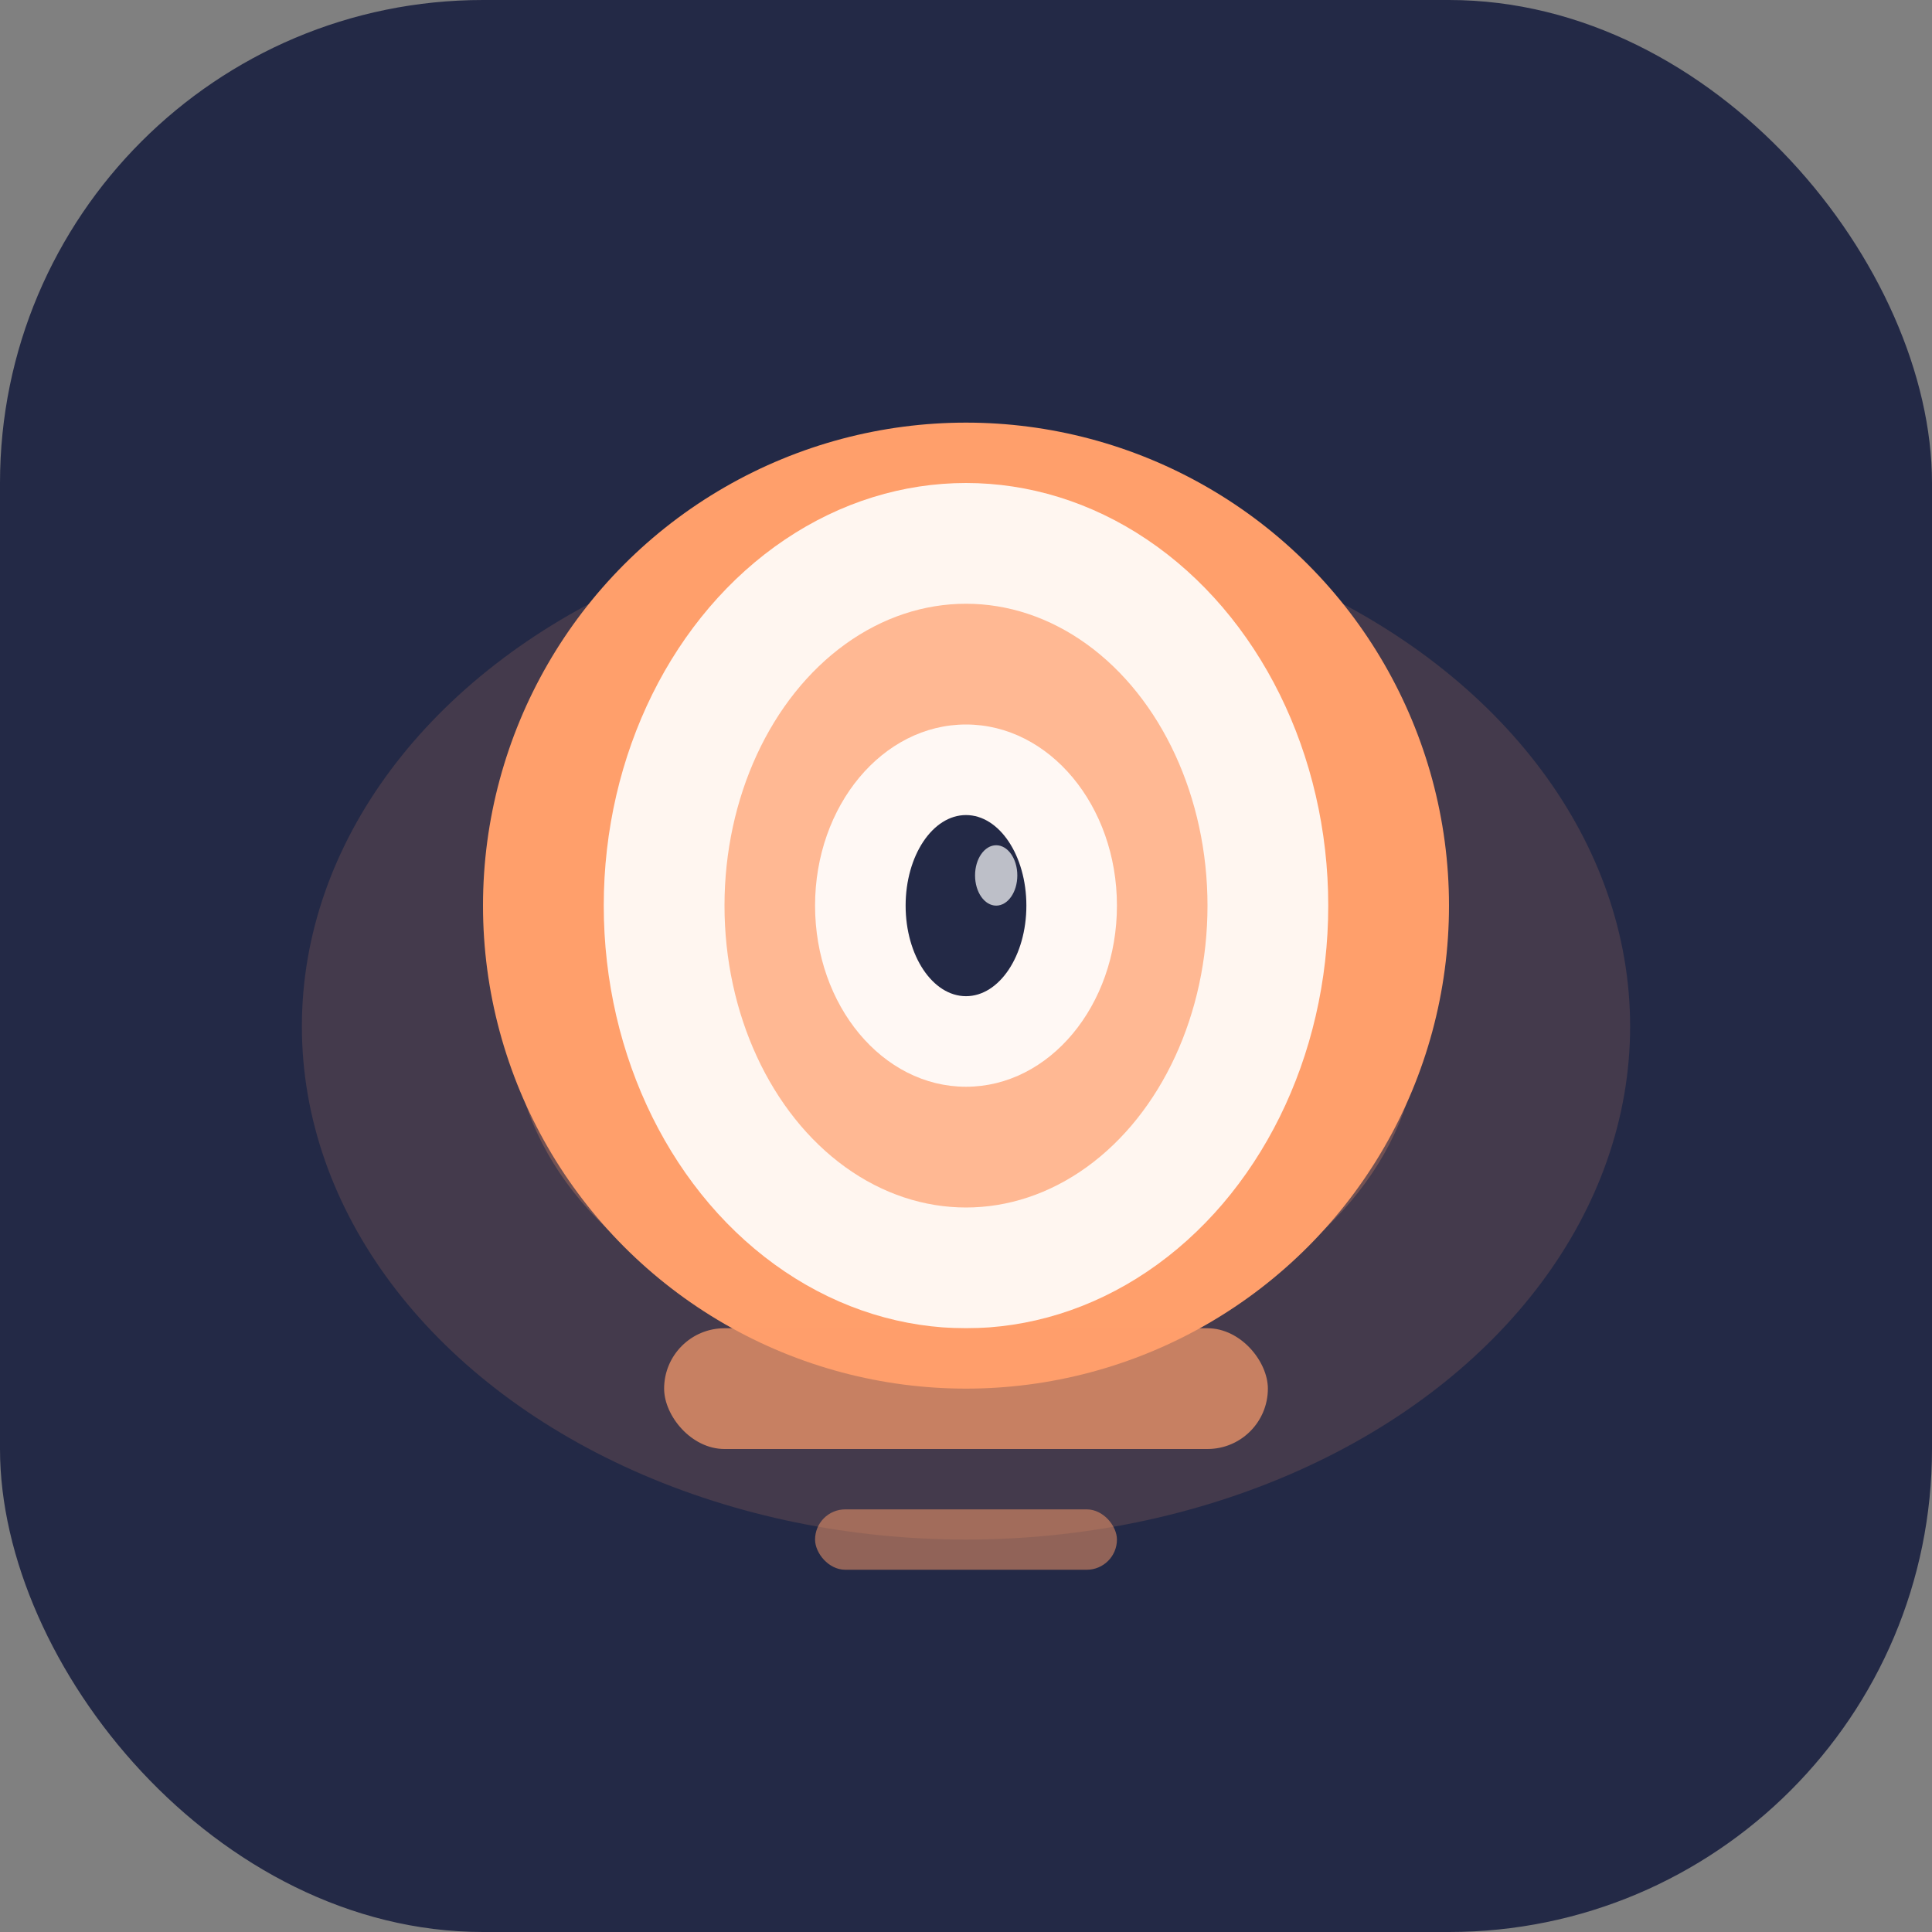
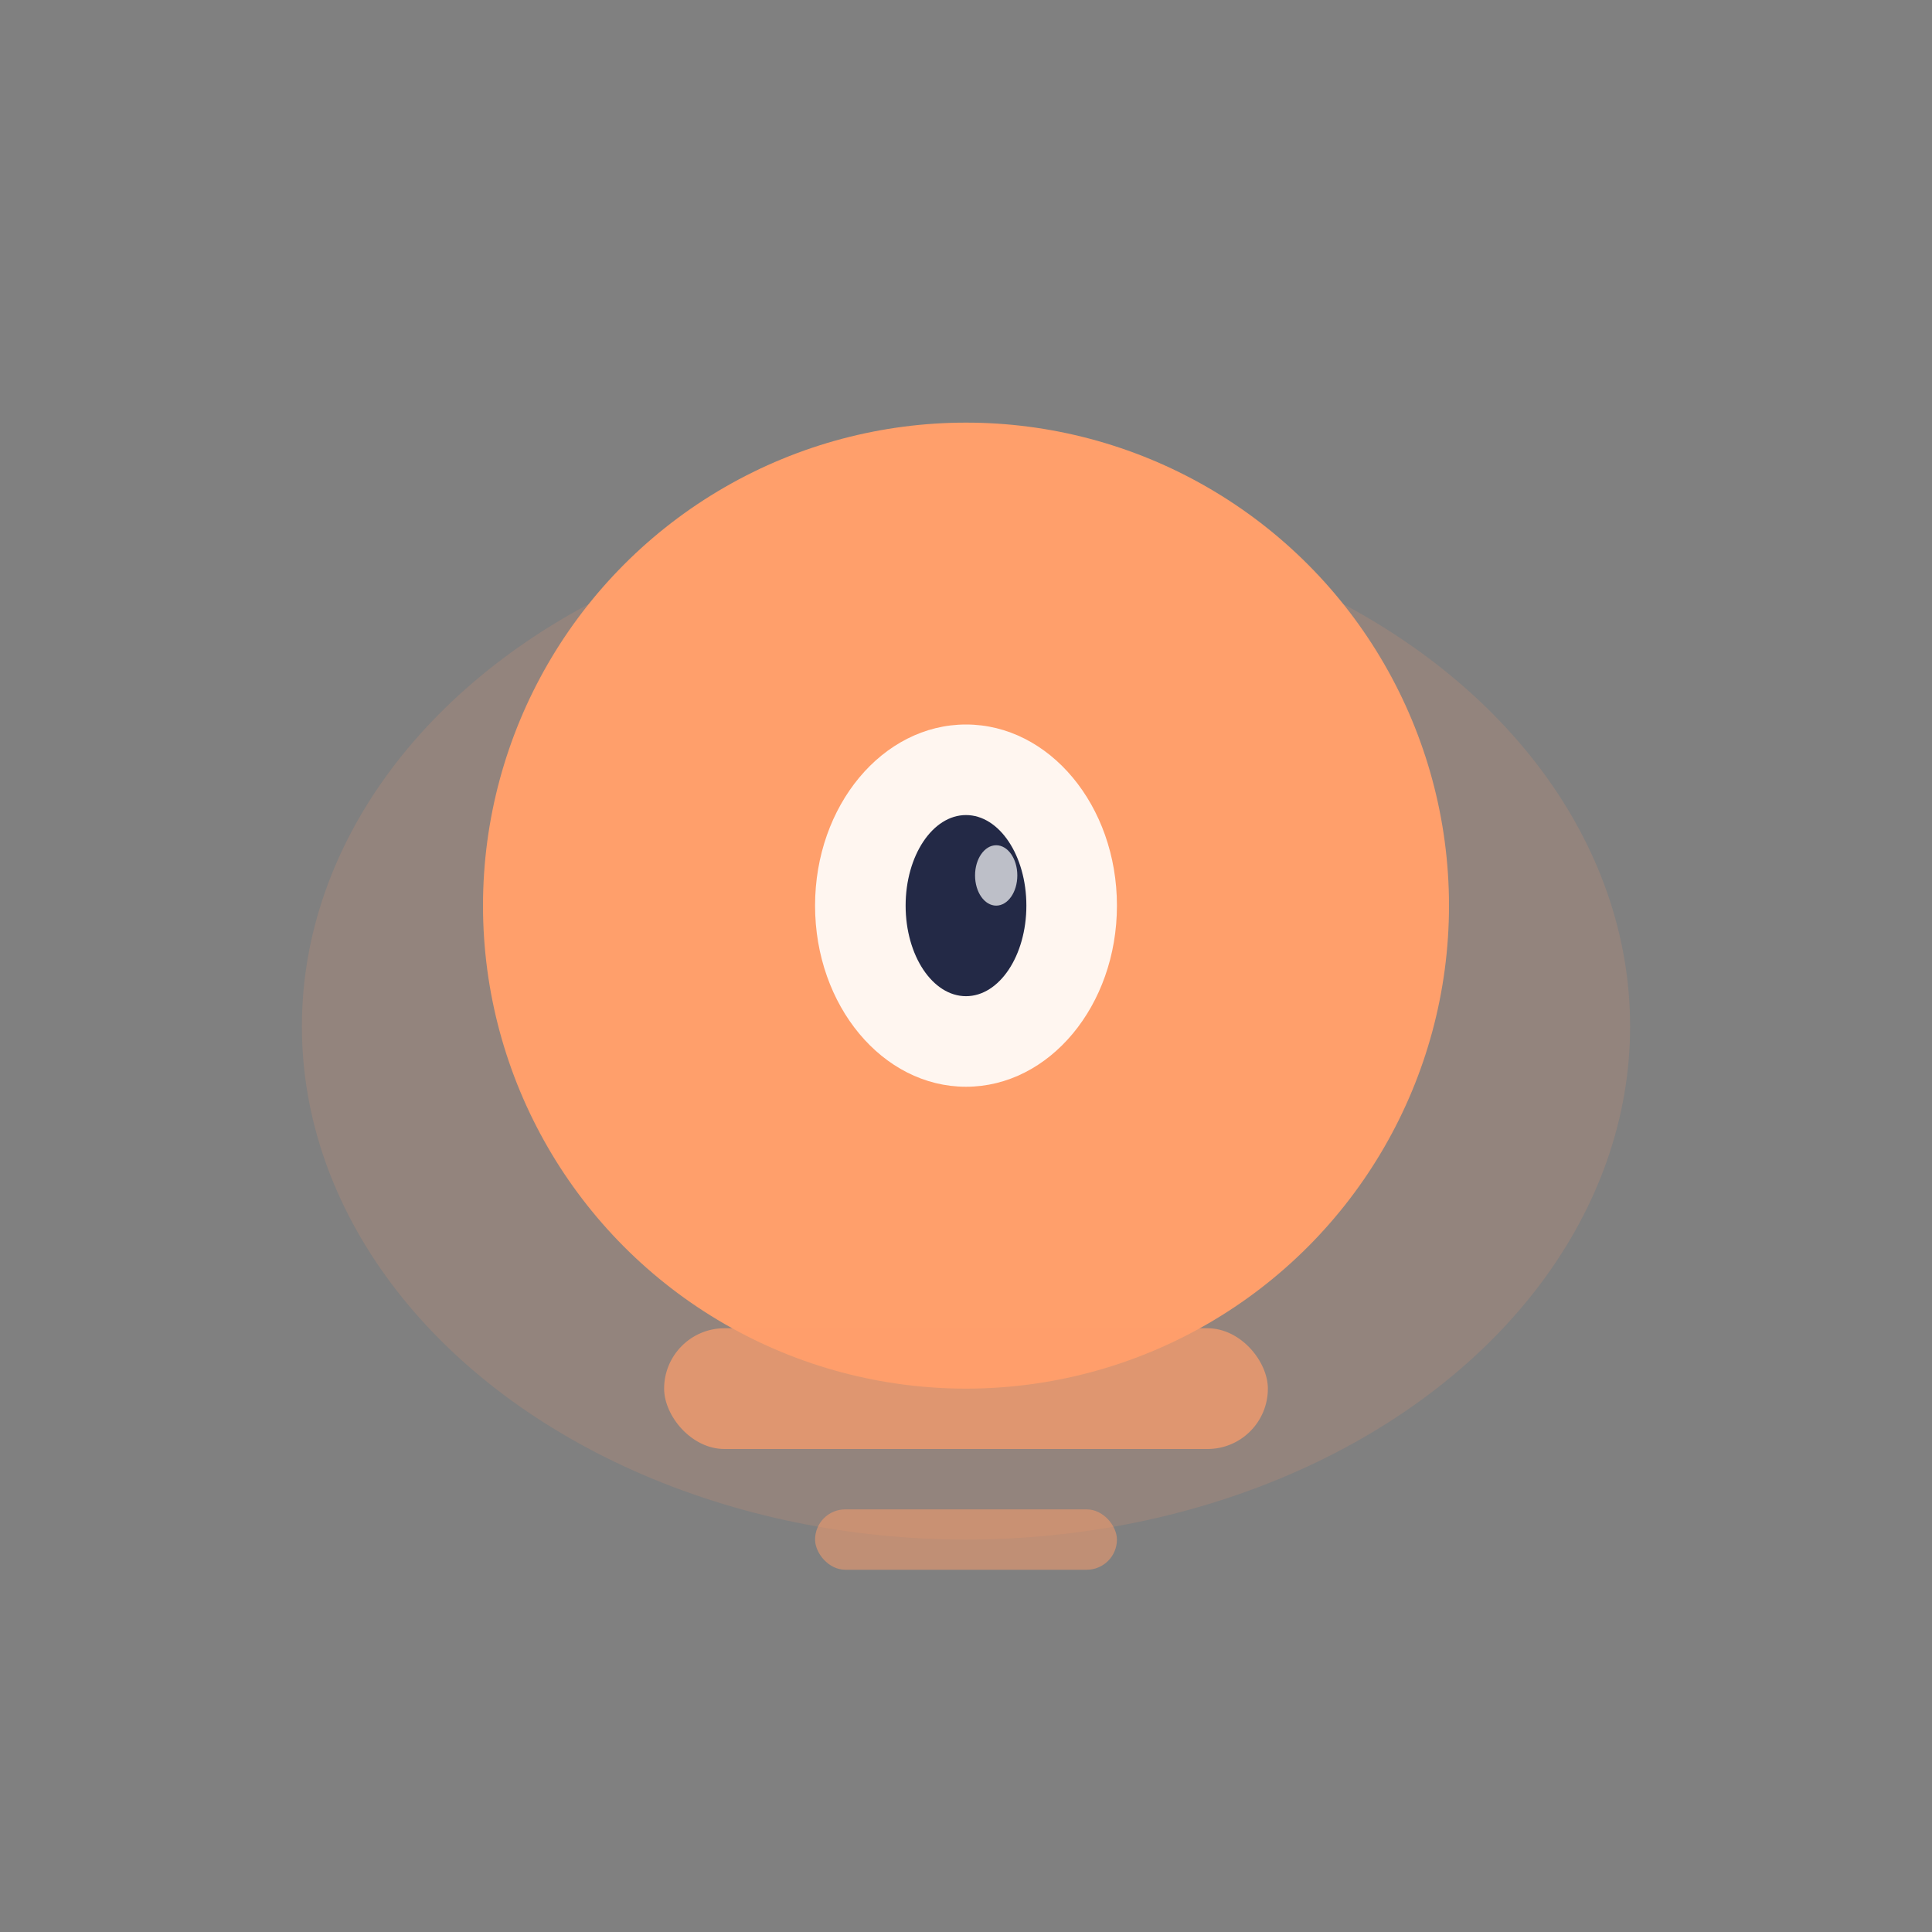
<svg xmlns="http://www.w3.org/2000/svg" width="64" height="64" viewBox="0 0 64 64" fill="none">
  <rect x="0" y="0" width="64" height="64" fill="#808080" stroke="none" />
-   <rect width="64" height="64" rx="16" fill="#232946" />
  <ellipse cx="32" cy="34" rx="22" ry="17" fill="#FF9F6B" fill-opacity="0.15" />
-   <ellipse cx="32" cy="34" rx="15" ry="11" fill="#FF9F6B" fill-opacity="0.25" />
  <g>
    <circle cx="32" cy="30" r="16" fill="#FF9F6B" />
-     <ellipse cx="32" cy="30" rx="12" ry="14" fill="#fff" fill-opacity="0.9" />
-     <ellipse cx="32" cy="30" rx="8" ry="10" fill="#FF9F6B" fill-opacity="0.7" />
    <ellipse cx="32" cy="30" rx="5" ry="6" fill="#fff" fill-opacity="0.9" />
    <ellipse cx="32" cy="30" rx="2" ry="3" fill="#232946" />
    <ellipse cx="33" cy="29" rx="0.7" ry="1" fill="#fff" fill-opacity="0.7" />
  </g>
  <rect x="22" y="44" width="20" height="4" rx="2" fill="#FF9F6B" fill-opacity="0.7" />
  <rect x="27" y="50" width="10" height="2" rx="1" fill="#FF9F6B" fill-opacity="0.5" />
</svg>